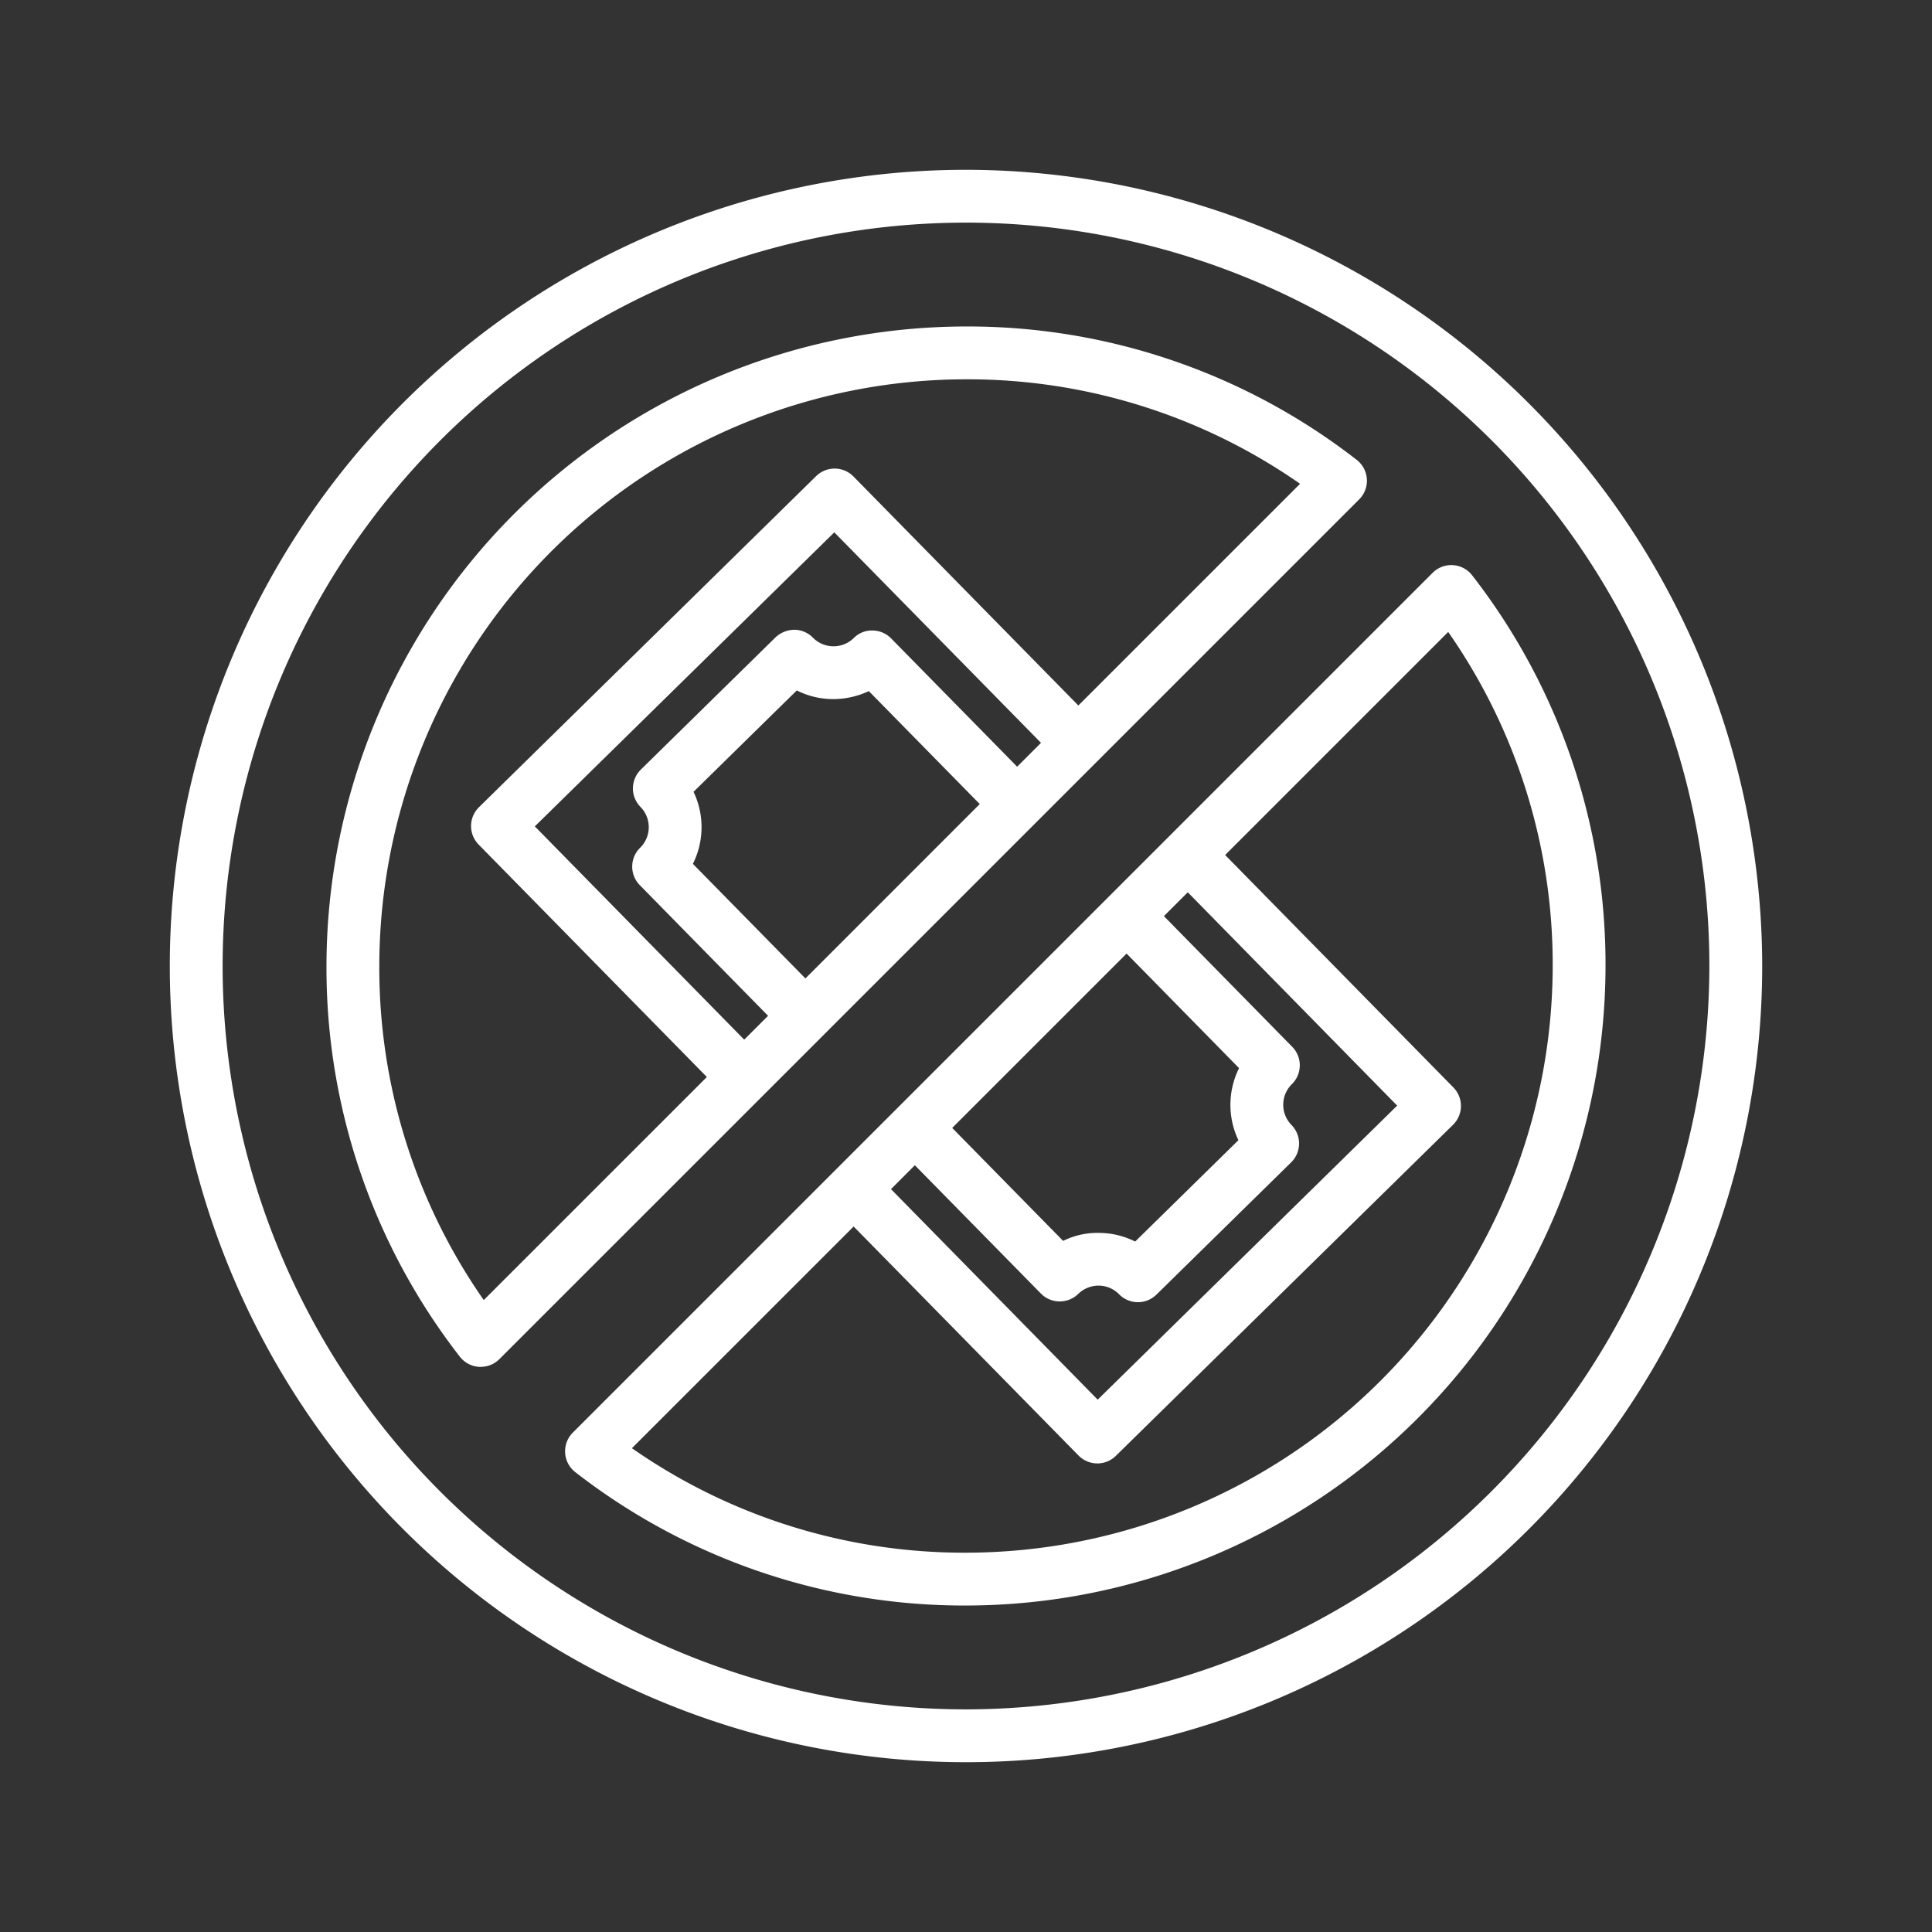
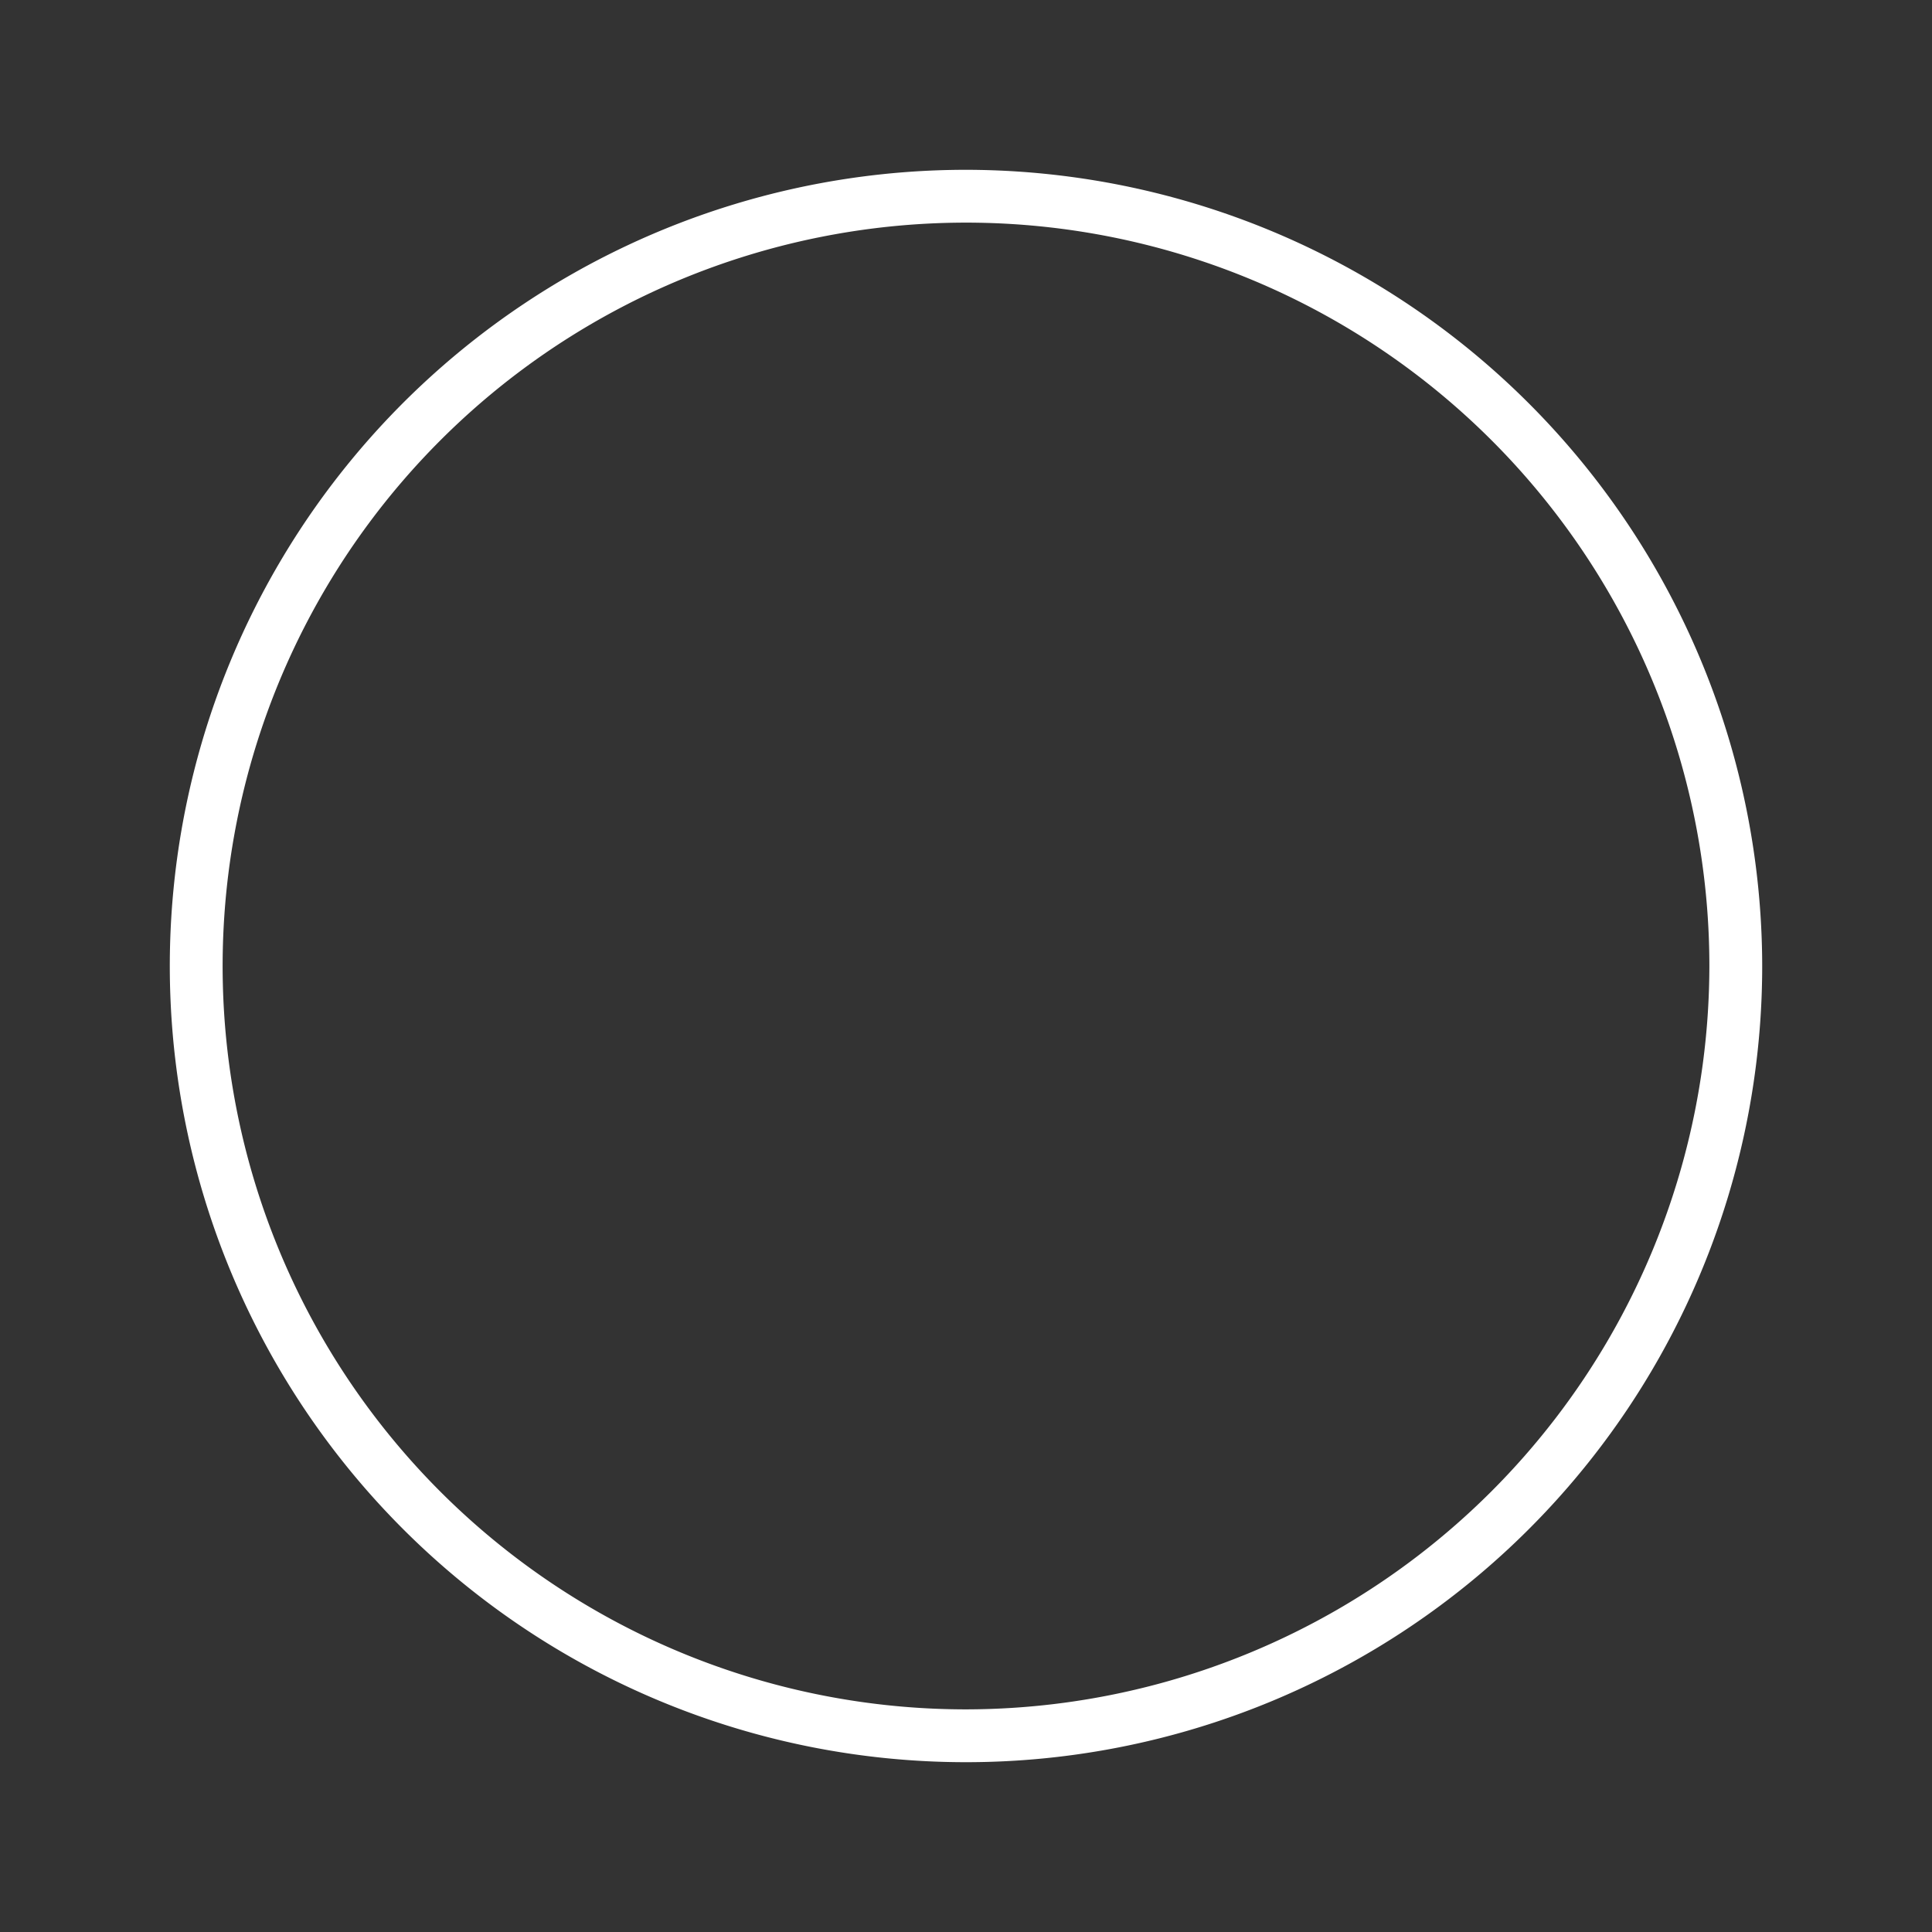
<svg xmlns="http://www.w3.org/2000/svg" version="1.1" width="512" height="512" x="0" y="0" viewBox="0 0 128 128" style="enable-background:new 0 0 512 512" xml:space="preserve" class="">
  <rect x="0" y="0" width="128" height="128" fill="#333333" stroke="none" />
  <g>
-     <path d="m54.577 68.561c.006-.006.01-.014.016-.02l35.456-35.455a1.75 1.75 0 0 0 -.167-2.622 41.969 41.969 0 0 0 -25.882-8.834 42.418 42.418 0 0 0 -42.37 42.37 41.96 41.96 0 0 0 8.834 25.881 1.752 1.752 0 0 0 1.273.677h.112a1.749 1.749 0 0 0 1.237-.513l21.475-21.471zm-5.271.318-13.872-14.129 19.841-19.481 13.694 13.947-1.58 1.58-8.35-8.5a1.749 1.749 0 0 0 -1.233-.524 1.68 1.68 0 0 0 -1.243.5 1.915 1.915 0 0 1 -2.705-.025 1.748 1.748 0 0 0 -1.232-.524 1.856 1.856 0 0 0 -1.242.5l-8.927 8.764a1.75 1.75 0 0 0 -.023 2.475 1.913 1.913 0 0 1 -.025 2.706 1.751 1.751 0 0 0 -.022 2.475l8.5 8.657zm-3.4-11.646a5.442 5.442 0 0 0 .043-4.774l6.84-6.715a5.375 5.375 0 0 0 2.382.573 5.592 5.592 0 0 0 2.391-.529l7.349 7.483-11.55 11.553zm-13.856 28.9a38.452 38.452 0 0 1 -6.92-22.133 38.914 38.914 0 0 1 38.87-38.87 38.459 38.459 0 0 1 22.133 6.923l-14.689 14.688-14.9-15.173a1.75 1.75 0 0 0 -2.475-.022l-22.336 21.933a1.75 1.75 0 0 0 -.023 2.475l15.121 15.4z" fill="#ffffff" data-original="#000000" style="" />
-     <path d="m97.536 38.119a1.748 1.748 0 0 0 -2.622-.167l-17.425 17.424-.01.009-.011.013-4.03 4.029-.015.012-.015.019-35.457 35.456a1.75 1.75 0 0 0 .167 2.622 41.969 41.969 0 0 0 25.882 8.834 42.418 42.418 0 0 0 42.37-42.37 41.96 41.96 0 0 0 -8.834-25.881zm-36.925 39.081 8.35 8.5a1.75 1.75 0 0 0 1.233.524h.016a1.75 1.75 0 0 0 1.227-.5 1.936 1.936 0 0 1 1.357-.548 1.9 1.9 0 0 1 1.348.573 1.748 1.748 0 0 0 1.232.524h.017a1.745 1.745 0 0 0 1.225-.5l8.927-8.764a1.75 1.75 0 0 0 .023-2.475 1.913 1.913 0 0 1 .025-2.706 1.751 1.751 0 0 0 .022-2.475l-8.5-8.657 1.58-1.58 13.873 14.134-19.841 19.481-13.694-13.948zm14.028-14.024 7.452 7.591a5.442 5.442 0 0 0 -.043 4.774l-6.84 6.715a5.372 5.372 0 0 0 -2.382-.573 5.129 5.129 0 0 0 -2.392.529l-7.348-7.484zm-10.639 39.694a38.457 38.457 0 0 1 -22.133-6.923l14.689-14.688 14.9 15.173a1.755 1.755 0 0 0 1.234.524h.01a1.748 1.748 0 0 0 1.226-.5l22.341-21.935a1.75 1.75 0 0 0 .023-2.475l-15.121-15.4 14.778-14.778a38.452 38.452 0 0 1 6.923 22.132 38.914 38.914 0 0 1 -38.87 38.87z" fill="#ffffff" data-original="#000000" style="" />
    <path d="m64 11.25a52.75 52.75 0 1 0 52.75 52.75 52.81 52.81 0 0 0 -52.75-52.75zm0 102a49.25 49.25 0 1 1 49.25-49.25 49.306 49.306 0 0 1 -49.25 49.25z" fill="#ffffff" data-original="#000000" style="" />
  </g>
</svg>